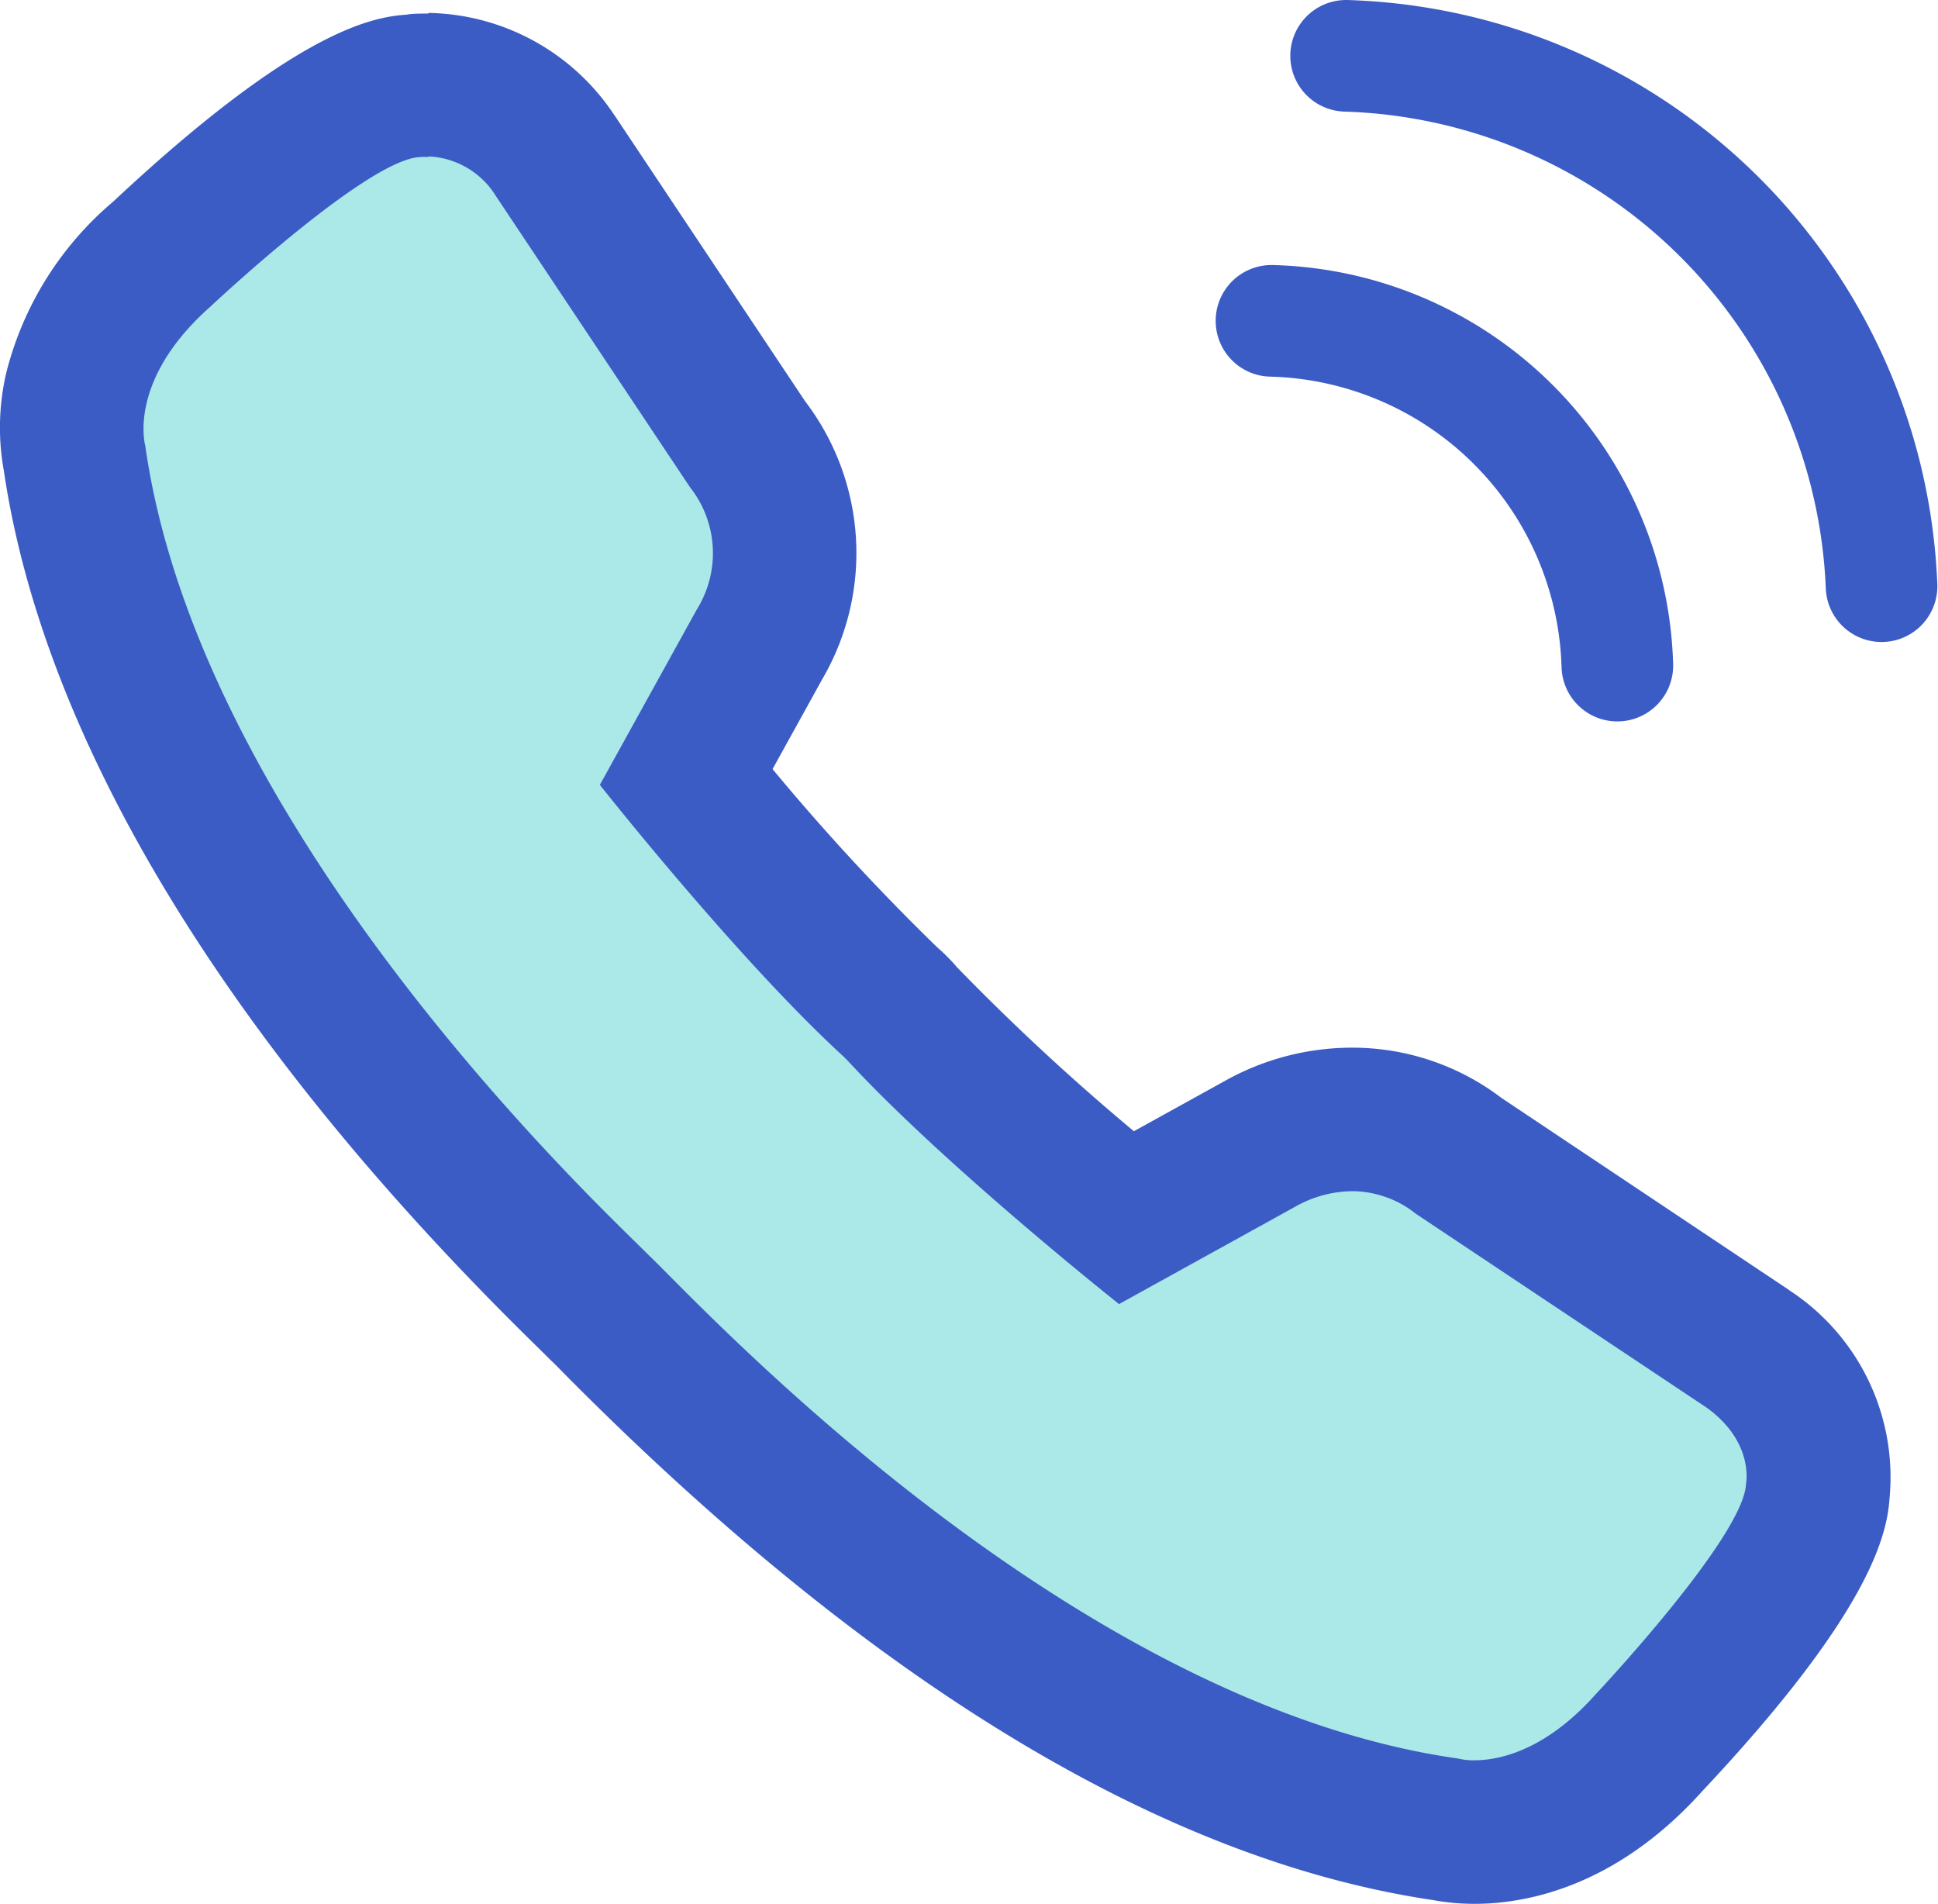
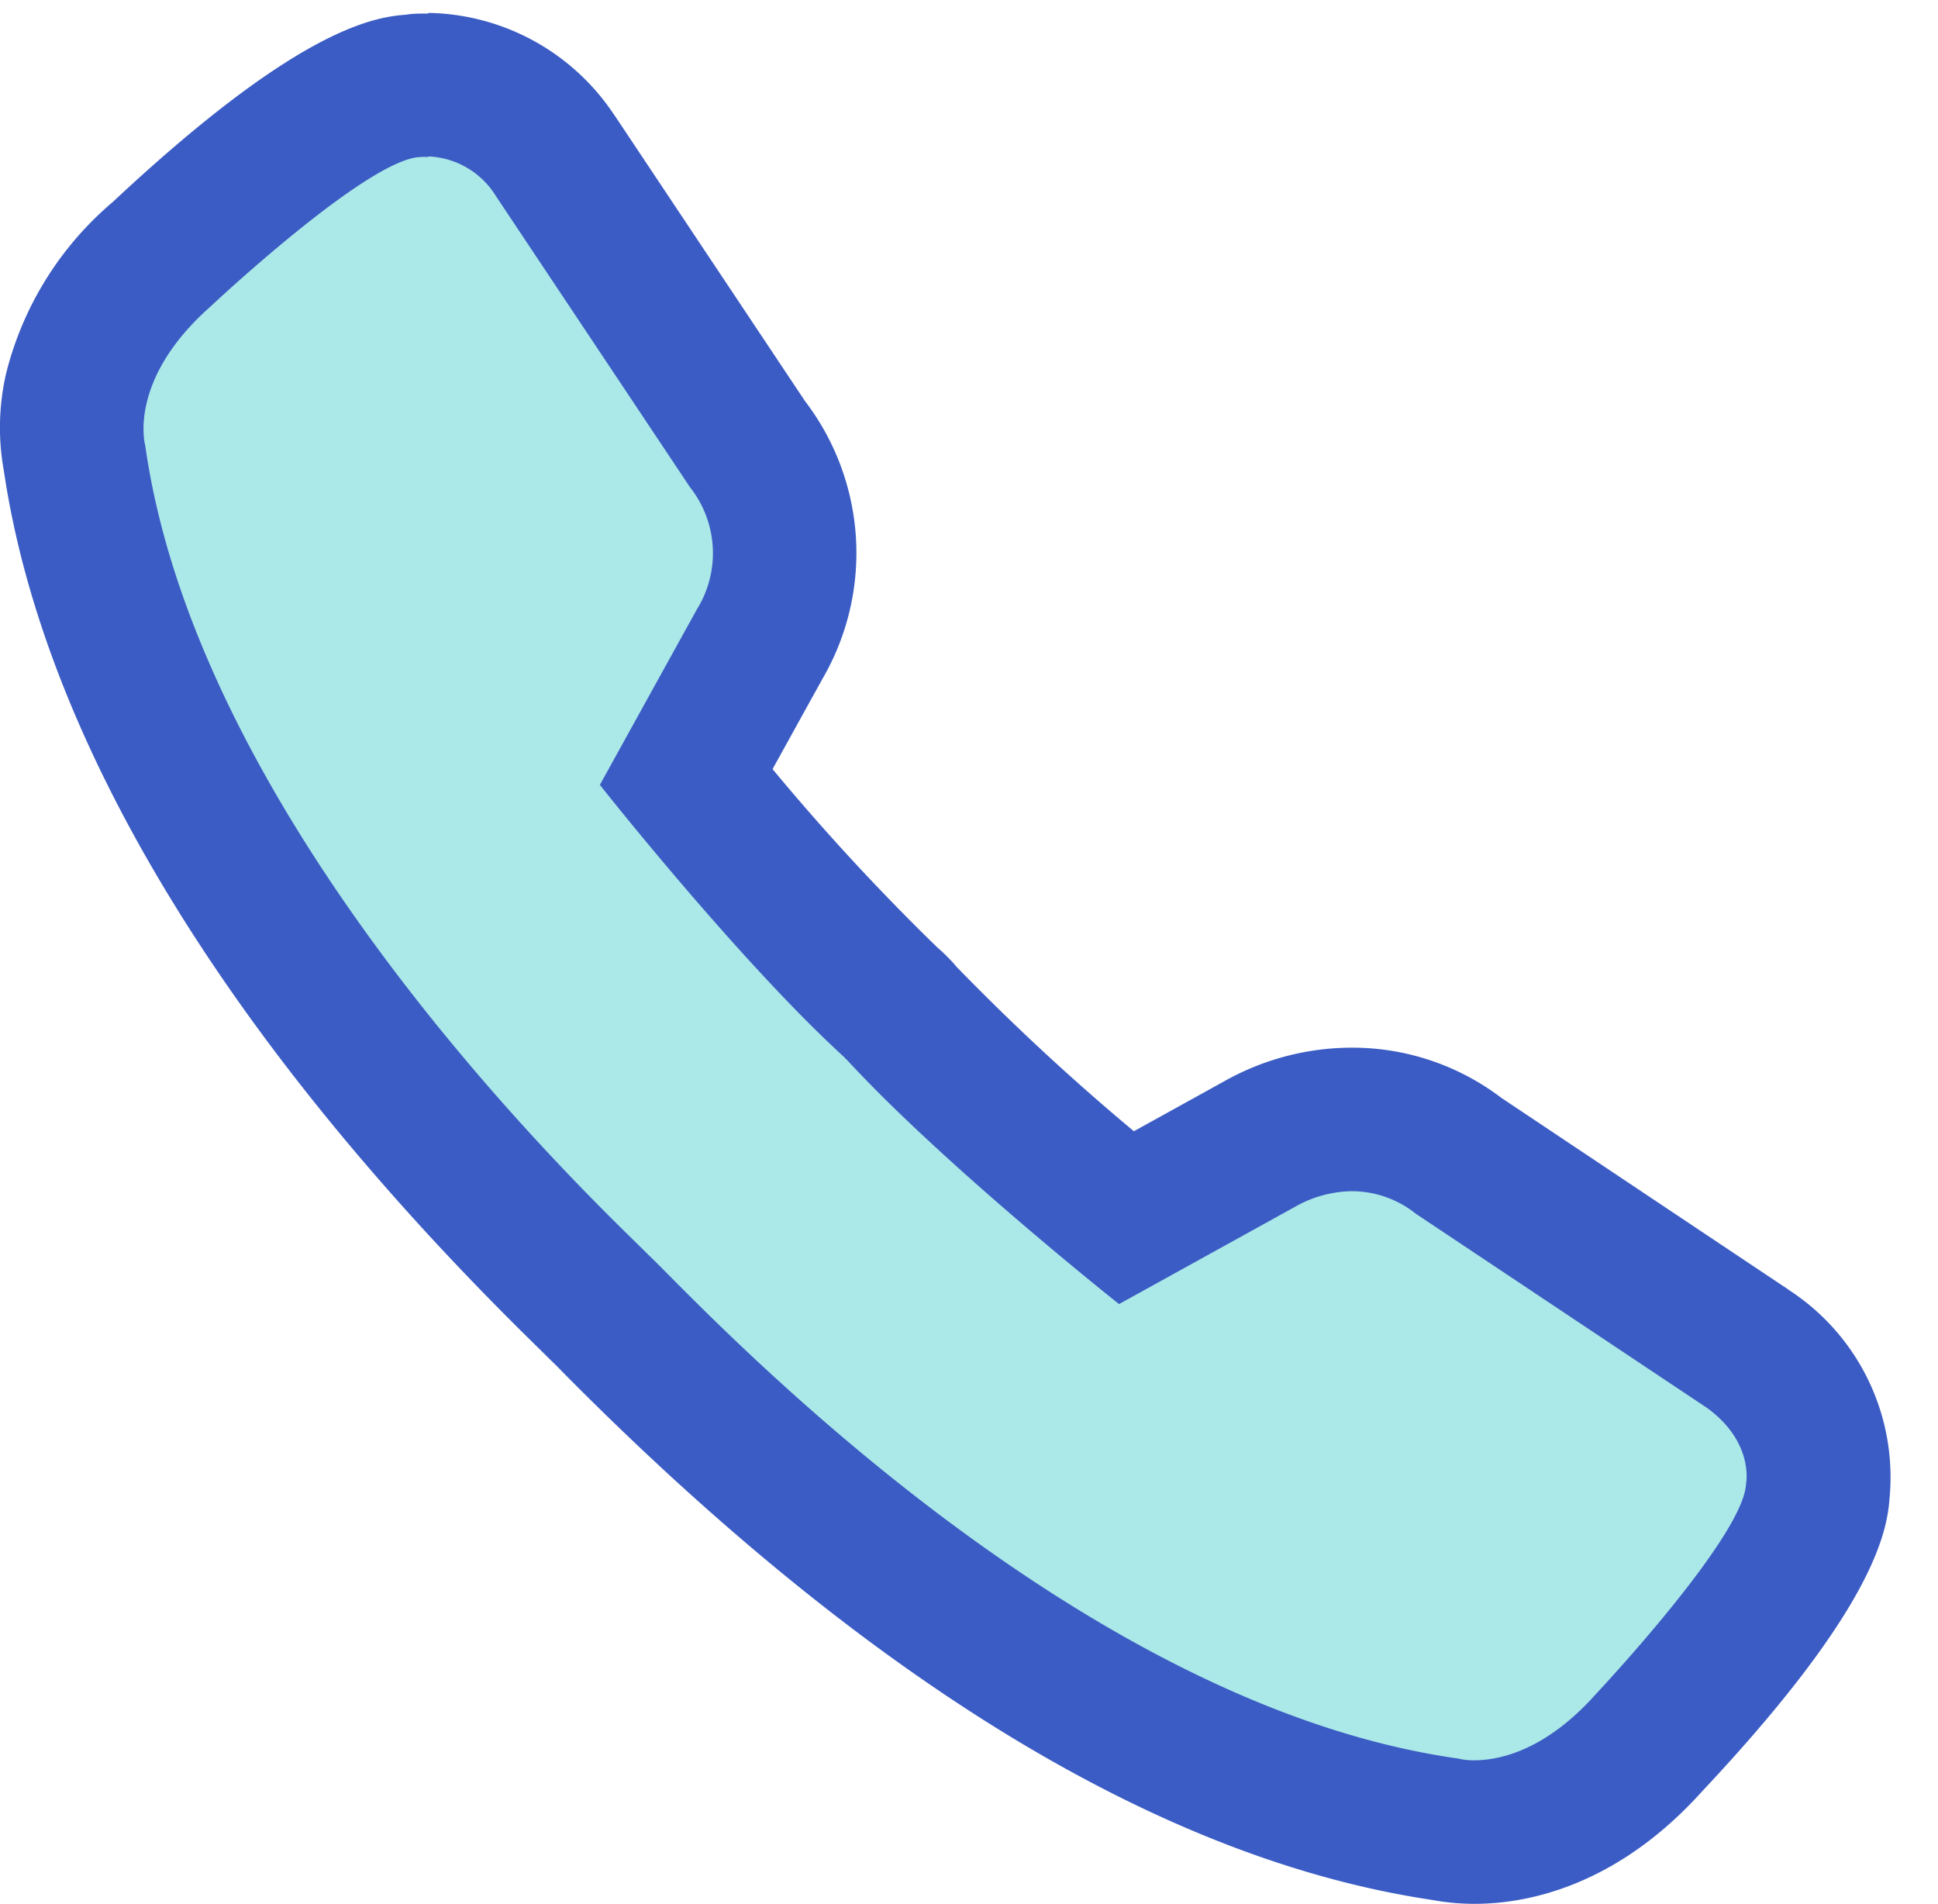
<svg xmlns="http://www.w3.org/2000/svg" id="Layer_1" data-name="Layer 1" viewBox="0 0 121.54 119.39">
  <defs>
    <style>.cls-1{fill:#abe8e8;}.cls-2{fill:#3b5cc4;}.cls-3{fill:none;stroke:#3b5cc4;stroke-linecap:round;stroke-linejoin:round;stroke-width:7px;}</style>
  </defs>
  <title>8</title>
  <path class="cls-1" d="M92.49,114.89a9.16,9.16,0,0,1-1.87-.18C74.71,112.4,57.25,101.76,38.7,83.09c-.5-.51-.87-.88-1.09-1.08-.06-.06-.13-.12-.19-.19l-.69-.69C18.06,62.83,7,44.71,4.67,28.72c-.33-1.7-.78-7.21,5.45-12.78,7-6.61,12.28-10.16,15.62-10.55a6.71,6.71,0,0,1,1.12-.08A9.79,9.79,0,0,1,34.77,9.7l12.1,18.14a11.17,11.17,0,0,1,.78,12.54L43,48.74A163.94,163.94,0,0,0,55.79,62.8a3.24,3.24,0,0,1,.43.4,3.62,3.62,0,0,1,.38.41A163.51,163.51,0,0,0,70.65,76.36L79,71.75a12,12,0,0,1,5.8-1.55,11.06,11.06,0,0,1,6.74,2.3l18.16,12.12a9.55,9.55,0,0,1,4.31,9c-.4,3.34-4,8.58-10.55,15.6-4.37,4.89-8.74,5.62-11,5.62Z" />
  <path class="cls-2" d="M26.86,9.81a5.22,5.22,0,0,1,4.25,2.5L43.27,30.55a6.67,6.67,0,0,1,.43,7.67l-6.08,11s8.68,11,15.32,17.07h0l.08.09.09.08h0c6.12,6.64,17.07,15.32,17.07,15.32l11-6.08a7.4,7.4,0,0,1,3.62-1,6.44,6.44,0,0,1,4,1.42l18.24,12.16c3,2.17,2.46,4.78,2.46,4.78-.15,3.33-9.41,13.17-9.41,13.17-3.21,3.61-6.14,4.16-7.64,4.16a4.11,4.11,0,0,1-1-.11c-24.79-3.5-48.08-29.07-50.77-31.57-2-2.08-28.07-26-31.57-50.76,0,0-1.16-4.06,4.05-8.69,0,0,9.84-9.26,13.17-9.41a3,3,0,0,1,.53,0m0-9h0c-.51,0-1,0-1.37.07-2.22.15-7,1.06-18.41,11.74A20.64,20.64,0,0,0,.4,23.35a15.08,15.08,0,0,0-.16,6.16c2.5,16.94,14,35.9,33.34,54.84l.61.6.36.36c.2.18.52.51,1,1C54.7,105.59,73,116.65,89.84,119.15a14.38,14.38,0,0,0,2.65.24c3,0,8.75-.92,14.28-7.08,10.58-11.26,11.57-16.1,11.73-18.34a14,14,0,0,0-6.2-13l-.23-.16L94.16,68.85a15.44,15.44,0,0,0-9.37-3.15,16.33,16.33,0,0,0-8,2.1l-5.68,3.14A145.17,145.17,0,0,1,60,60.64a7.82,7.82,0,0,0-.55-.6c-.22-.23-.44-.43-.67-.63A141.56,141.56,0,0,1,48.45,48.23l3.13-5.66a15.69,15.69,0,0,0-1.09-17.41L38.6,7.32l-.16-.23A14.25,14.25,0,0,0,26.87.81Z" />
-   <path class="cls-3" d="M79.74,20.12a22.27,22.27,0,0,1,21.69,21.62" />
-   <path class="cls-3" d="M84.42,3.5A34.68,34.68,0,0,1,118,36.76" />
</svg>